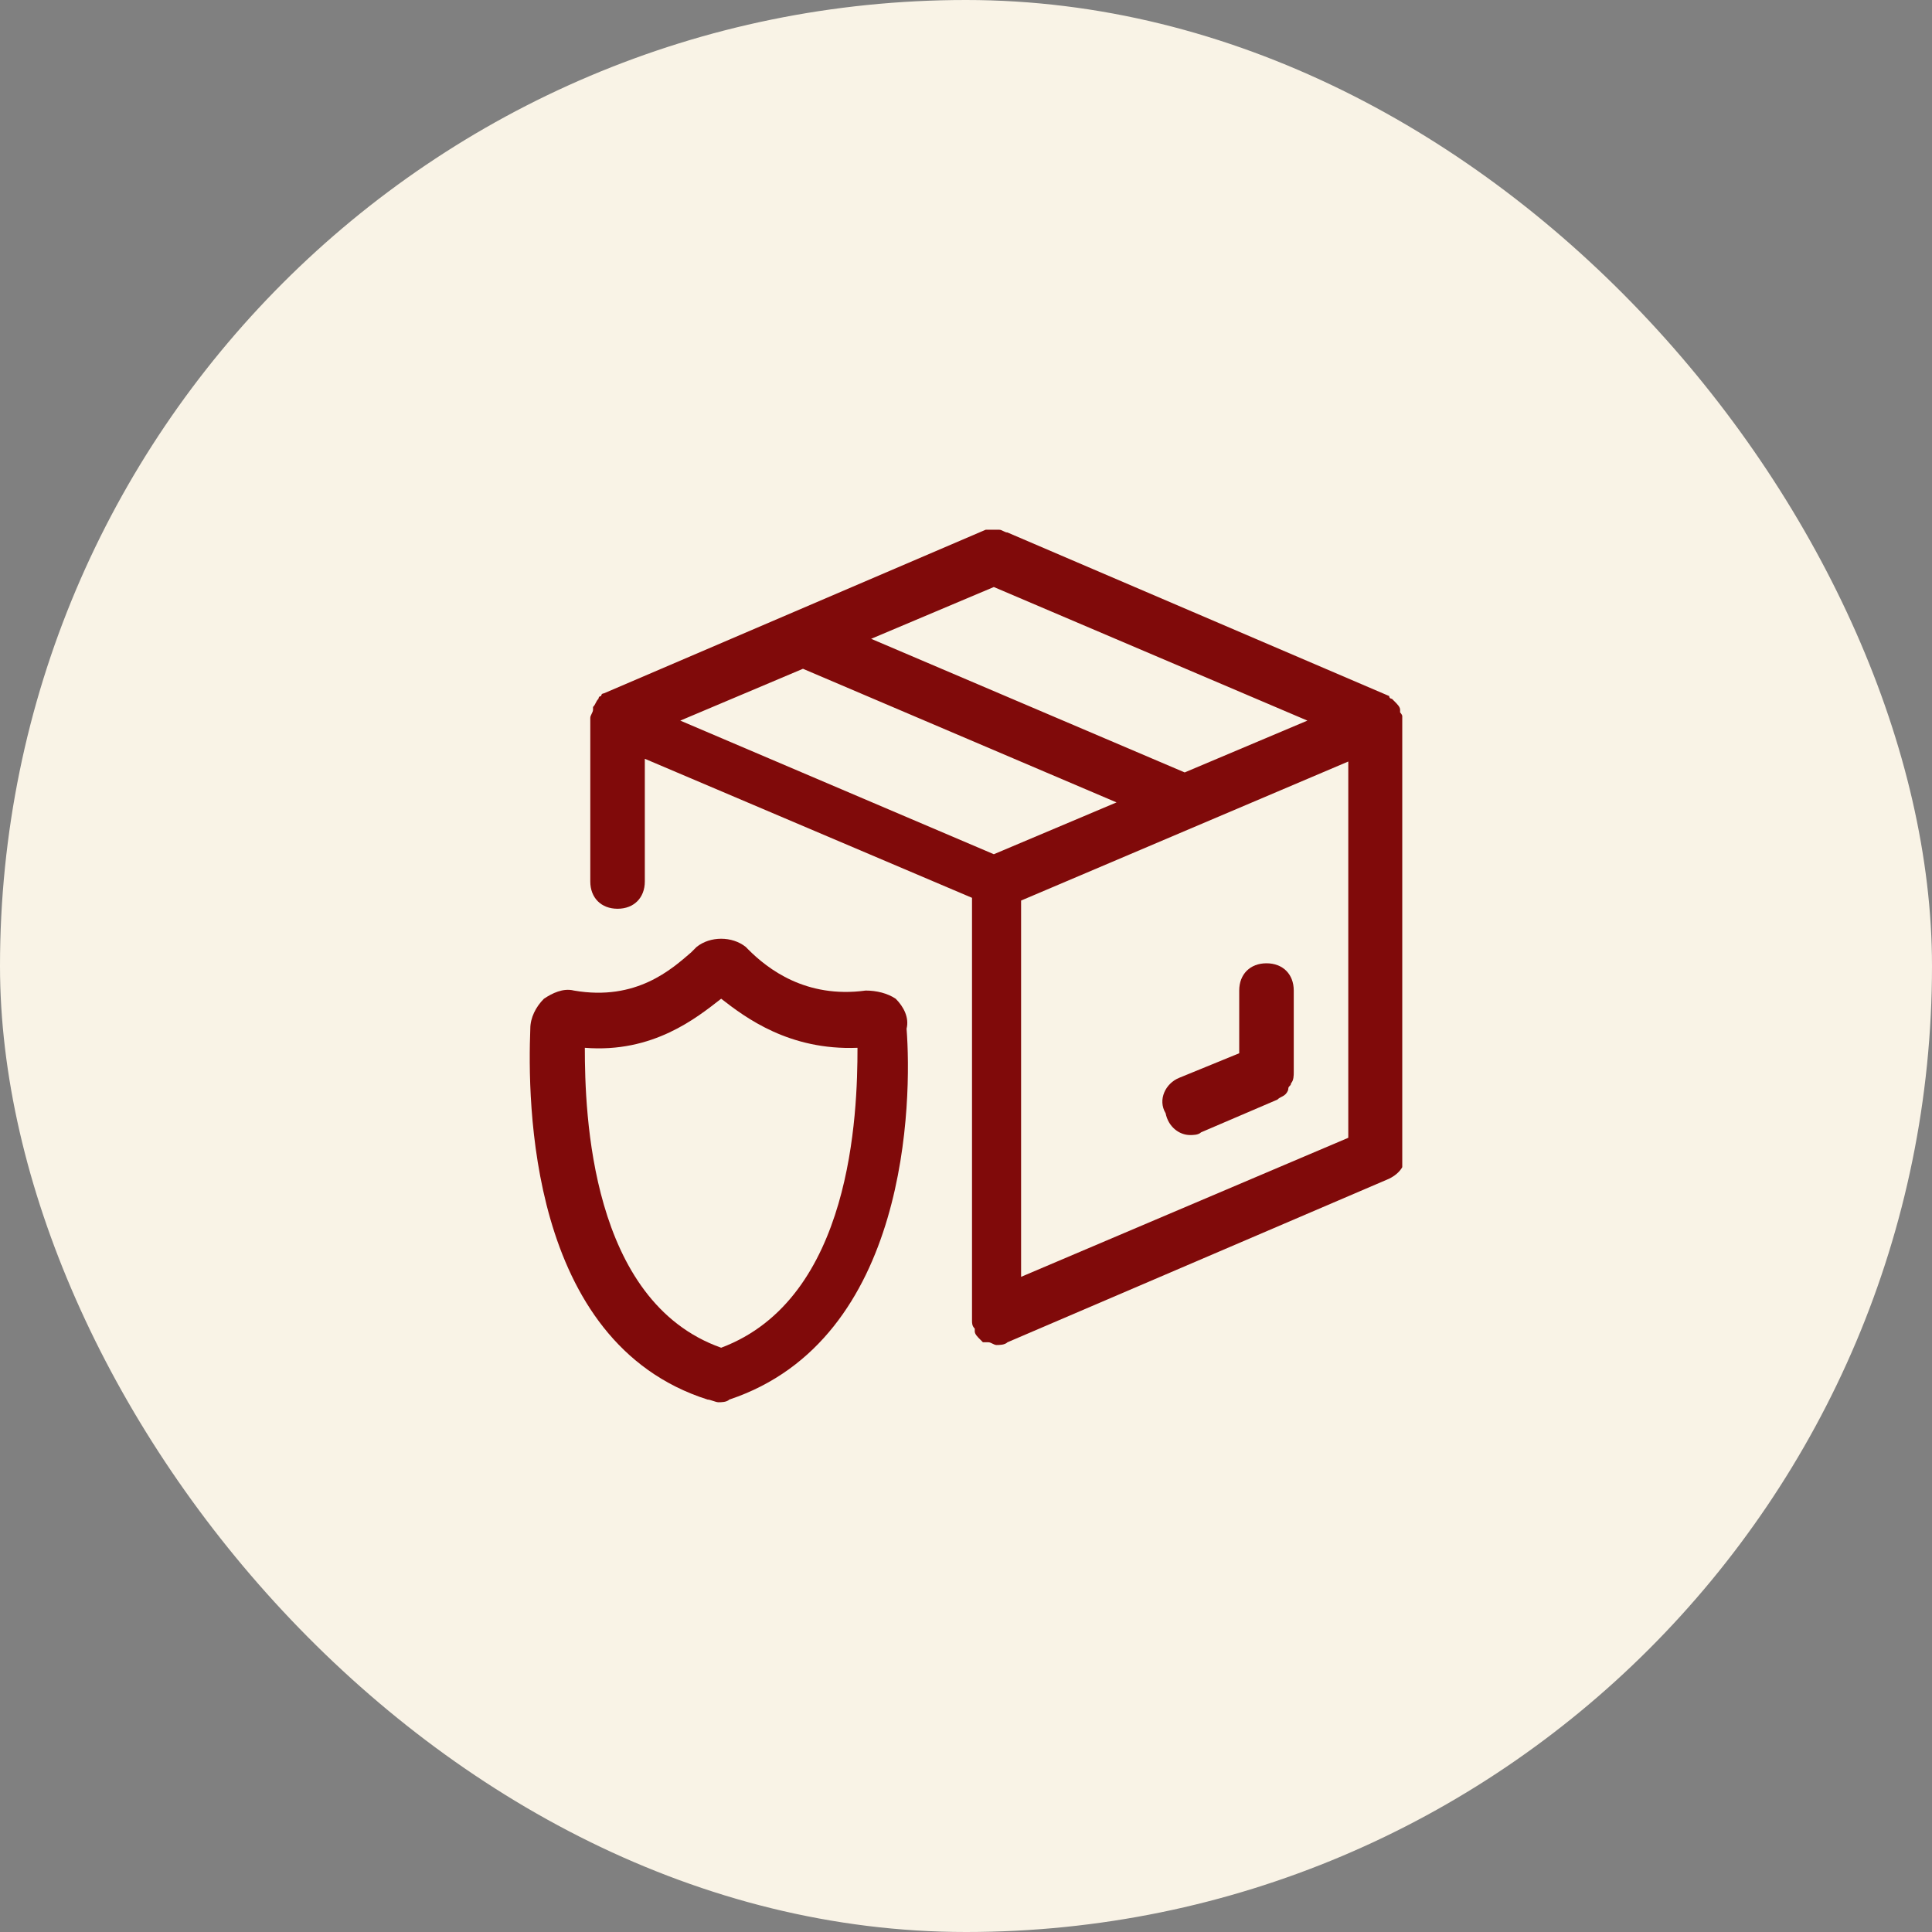
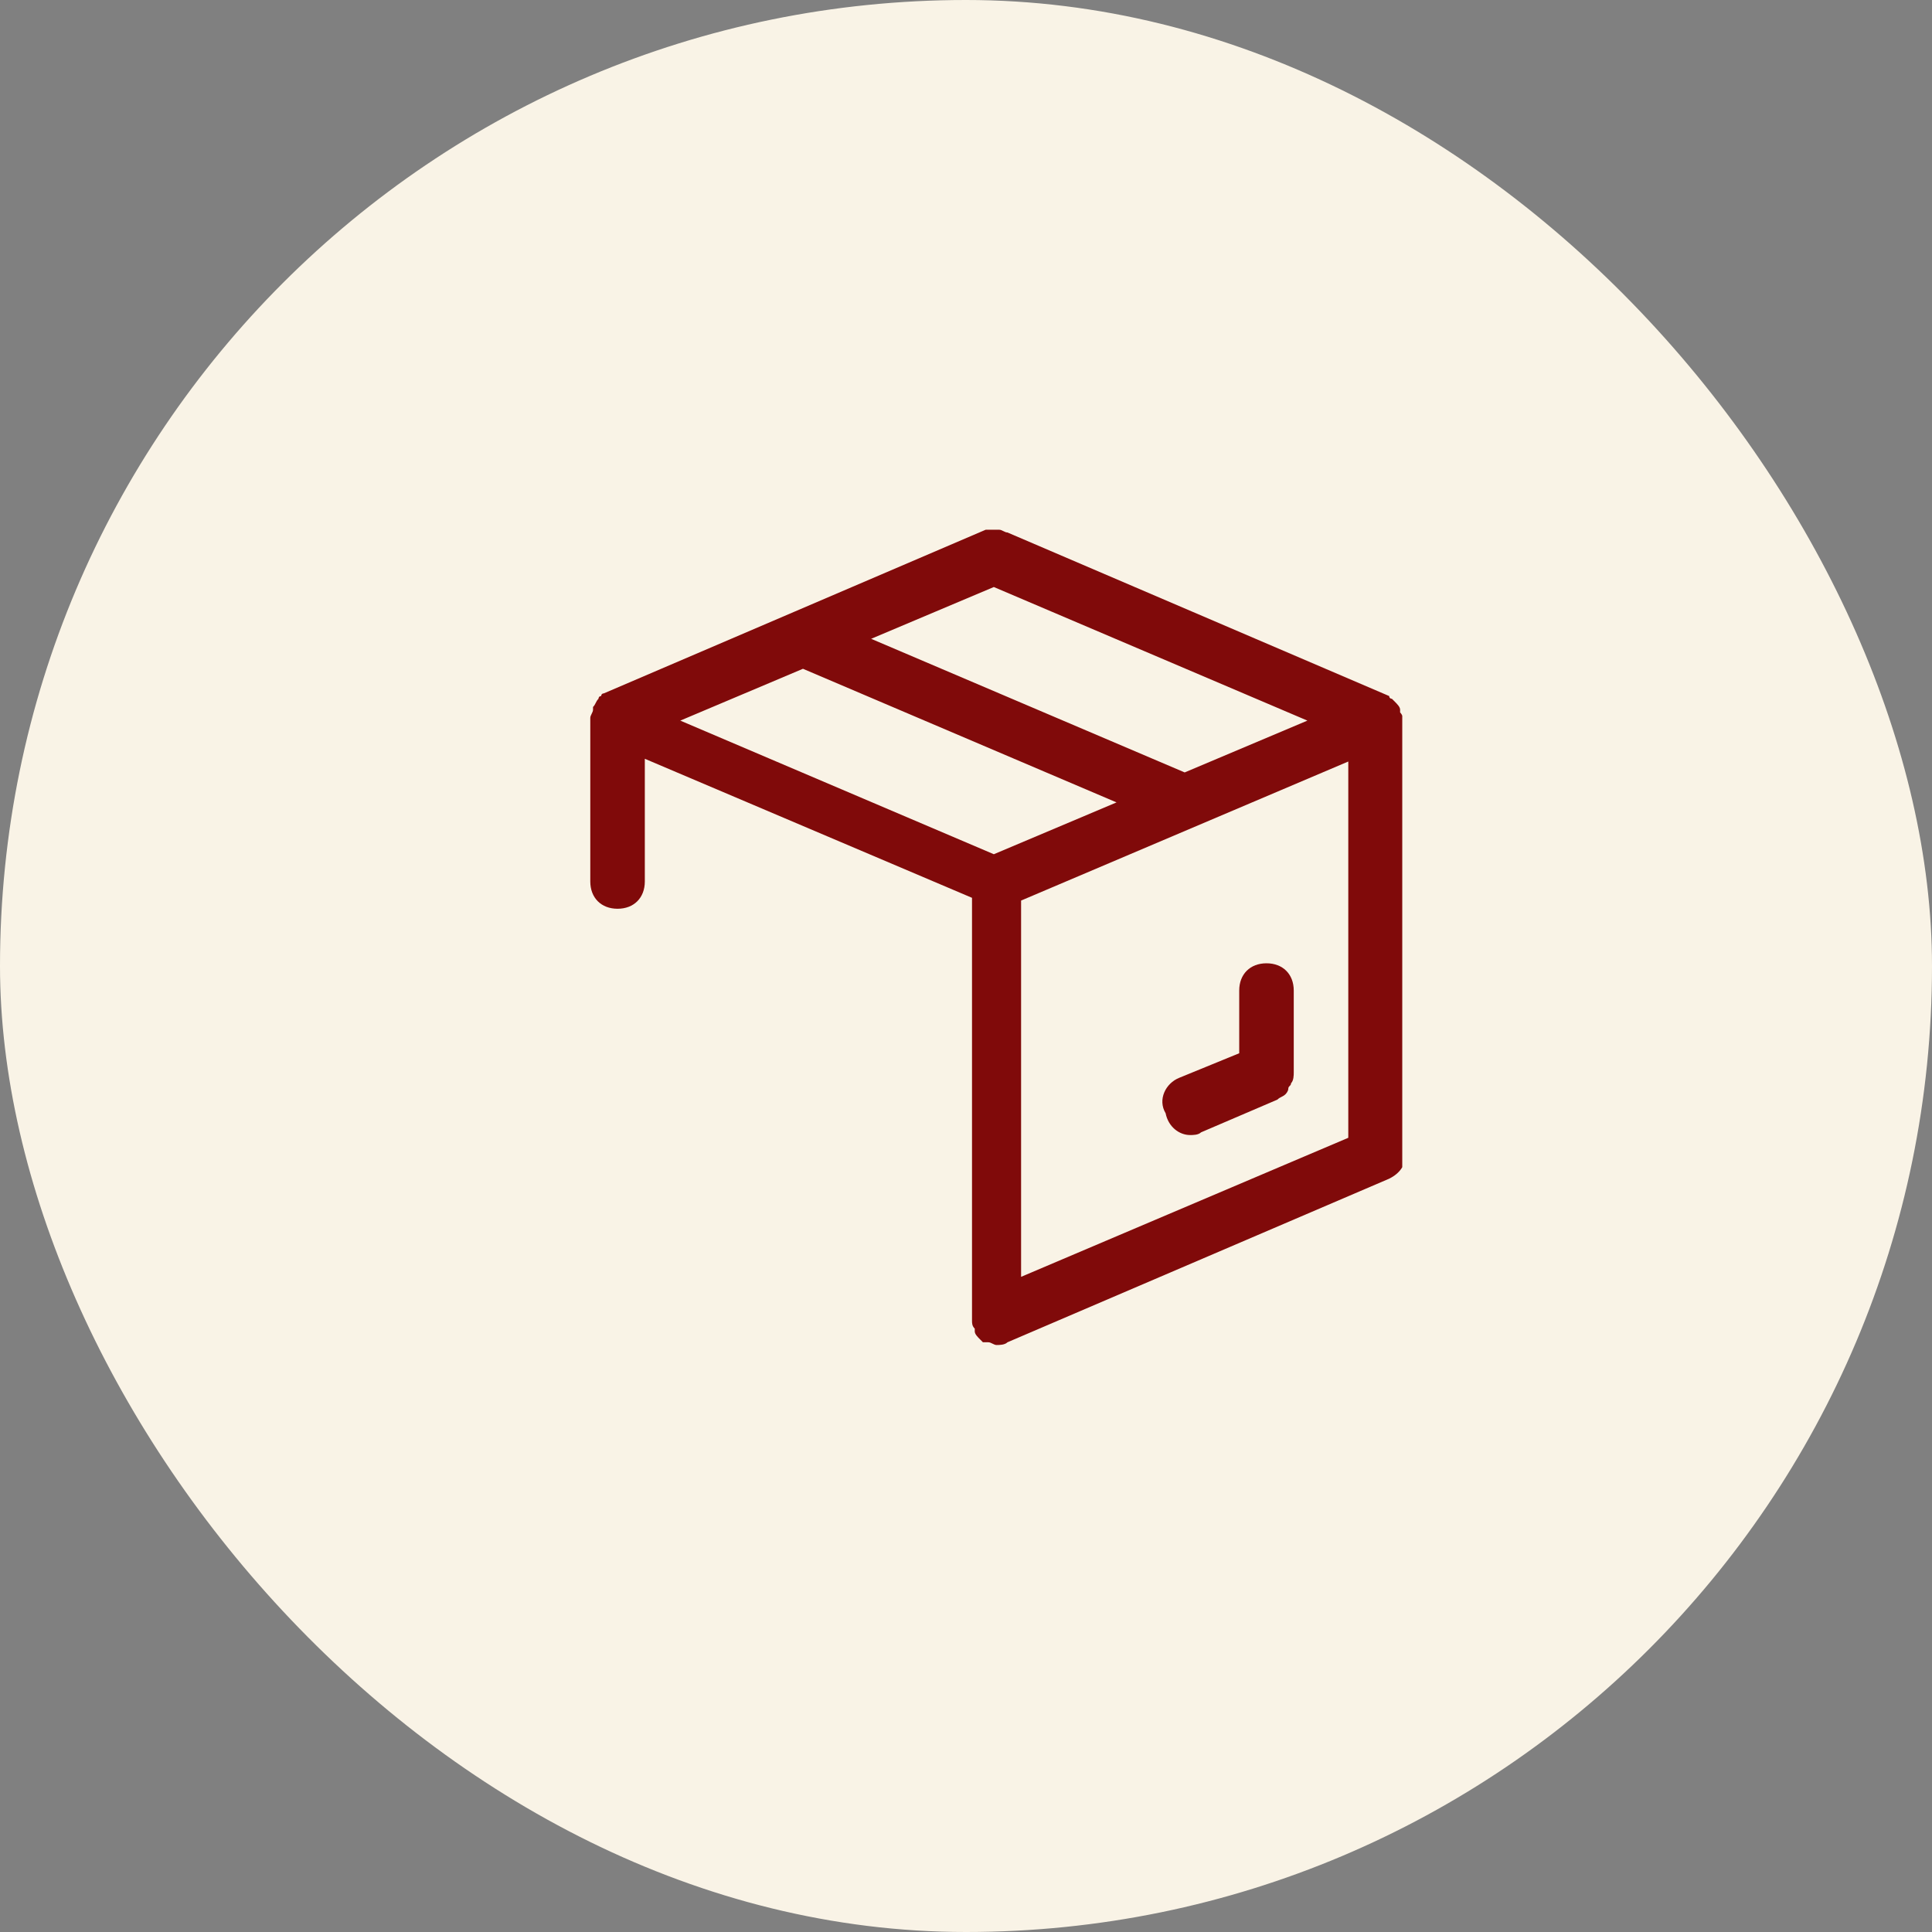
<svg xmlns="http://www.w3.org/2000/svg" width="56" height="56" viewBox="-3 -3 62 62" fill="none">
  <rect x="-3" y="-3" width="62" height="62" fill="#808080" stroke="none" />
  <g stroke-width="0" id="deeditor_bgCarrier">
    <rect fill="#f9f3e6" rx="38.4" height="62" width="62" y="-3" x="-3" id="dee_c_e" />
  </g>
  <rect width="56" height="56" rx="28" fill="#f9f3e6" />
  <g clip-path="url(#clip0_554_2848)">
-     <path d="M25.743 29.05C25.481 28.875 25.131 28.788 24.781 28.788C22.856 29.05 21.631 28.087 21.018 27.475L20.931 27.387C20.493 27.038 19.793 27.038 19.356 27.387L19.181 27.562C18.568 28.087 17.431 29.137 15.418 28.788C15.068 28.7 14.718 28.875 14.456 29.05C14.193 29.312 14.018 29.663 14.018 30.012C13.931 32.288 13.931 40.075 19.706 41.913C19.793 41.913 19.968 42 20.056 42C20.143 42 20.318 42 20.406 41.913C26.181 39.987 26.268 32.288 26.093 30.012C26.181 29.663 26.006 29.312 25.743 29.05ZM20.143 40.25C15.943 38.763 15.768 32.725 15.768 30.625C17.956 30.8 19.356 29.663 20.143 29.05C20.931 29.663 22.331 30.712 24.518 30.625C24.518 32.725 24.343 38.675 20.143 40.25Z" fill="#800a0a" />
    <path d="M42.018 20.125C42.018 20.038 42.018 19.95 41.931 19.863C41.931 19.863 41.931 19.863 41.931 19.775C41.931 19.688 41.843 19.6 41.756 19.512L41.668 19.425C41.668 19.425 41.581 19.425 41.581 19.337L29.331 14.088C29.243 14.088 29.156 14 29.068 14H28.981C28.893 14 28.893 14 28.806 14C28.718 14 28.631 14 28.631 14L22.506 16.625L16.381 19.25C16.381 19.25 16.293 19.25 16.293 19.337C16.206 19.337 16.206 19.425 16.206 19.425C16.118 19.512 16.118 19.6 16.031 19.688C16.031 19.688 16.031 19.688 16.031 19.775C16.031 19.863 15.943 19.95 15.943 20.038V25.288C15.943 25.812 16.293 26.163 16.818 26.163C17.343 26.163 17.693 25.812 17.693 25.288V21.35L28.193 25.812V39.375C28.193 39.462 28.193 39.55 28.281 39.638C28.281 39.638 28.281 39.638 28.281 39.725C28.281 39.812 28.368 39.9 28.456 39.987L28.543 40.075H28.631H28.718C28.806 40.075 28.893 40.163 28.981 40.163C29.068 40.163 29.243 40.163 29.331 40.075L41.581 34.825C41.931 34.65 42.106 34.388 42.106 34.038V20.125C42.018 20.125 42.018 20.125 42.018 20.125ZM35.018 21.788L24.956 17.5L28.893 15.838L38.956 20.125L35.018 21.788ZM18.831 20.125L22.768 18.462L32.831 22.75L28.893 24.413L18.831 20.125ZM40.268 33.513L29.768 37.975V25.9L40.268 21.438V33.513Z" fill="#800a0a" />
    <path d="M35.193 33.425C35.281 33.425 35.456 33.425 35.543 33.338L37.993 32.288C38.081 32.2 38.168 32.2 38.255 32.113C38.255 32.113 38.343 32.025 38.343 31.938C38.343 31.85 38.431 31.85 38.431 31.763C38.518 31.675 38.518 31.5 38.518 31.413V28.788C38.518 28.263 38.168 27.913 37.643 27.913C37.118 27.913 36.768 28.263 36.768 28.788V30.8L34.843 31.588C34.406 31.763 34.143 32.288 34.406 32.725C34.493 33.163 34.843 33.425 35.193 33.425Z" fill="#800a0a" />
  </g>
  <defs fill="#800a0a">
    <clipPath fill="#800a0a" id="clip0_554_2848">
      <rect width="28" height="28" fill="#f9f3e6" transform="translate(14 14)" />
    </clipPath>
  </defs>
</svg>